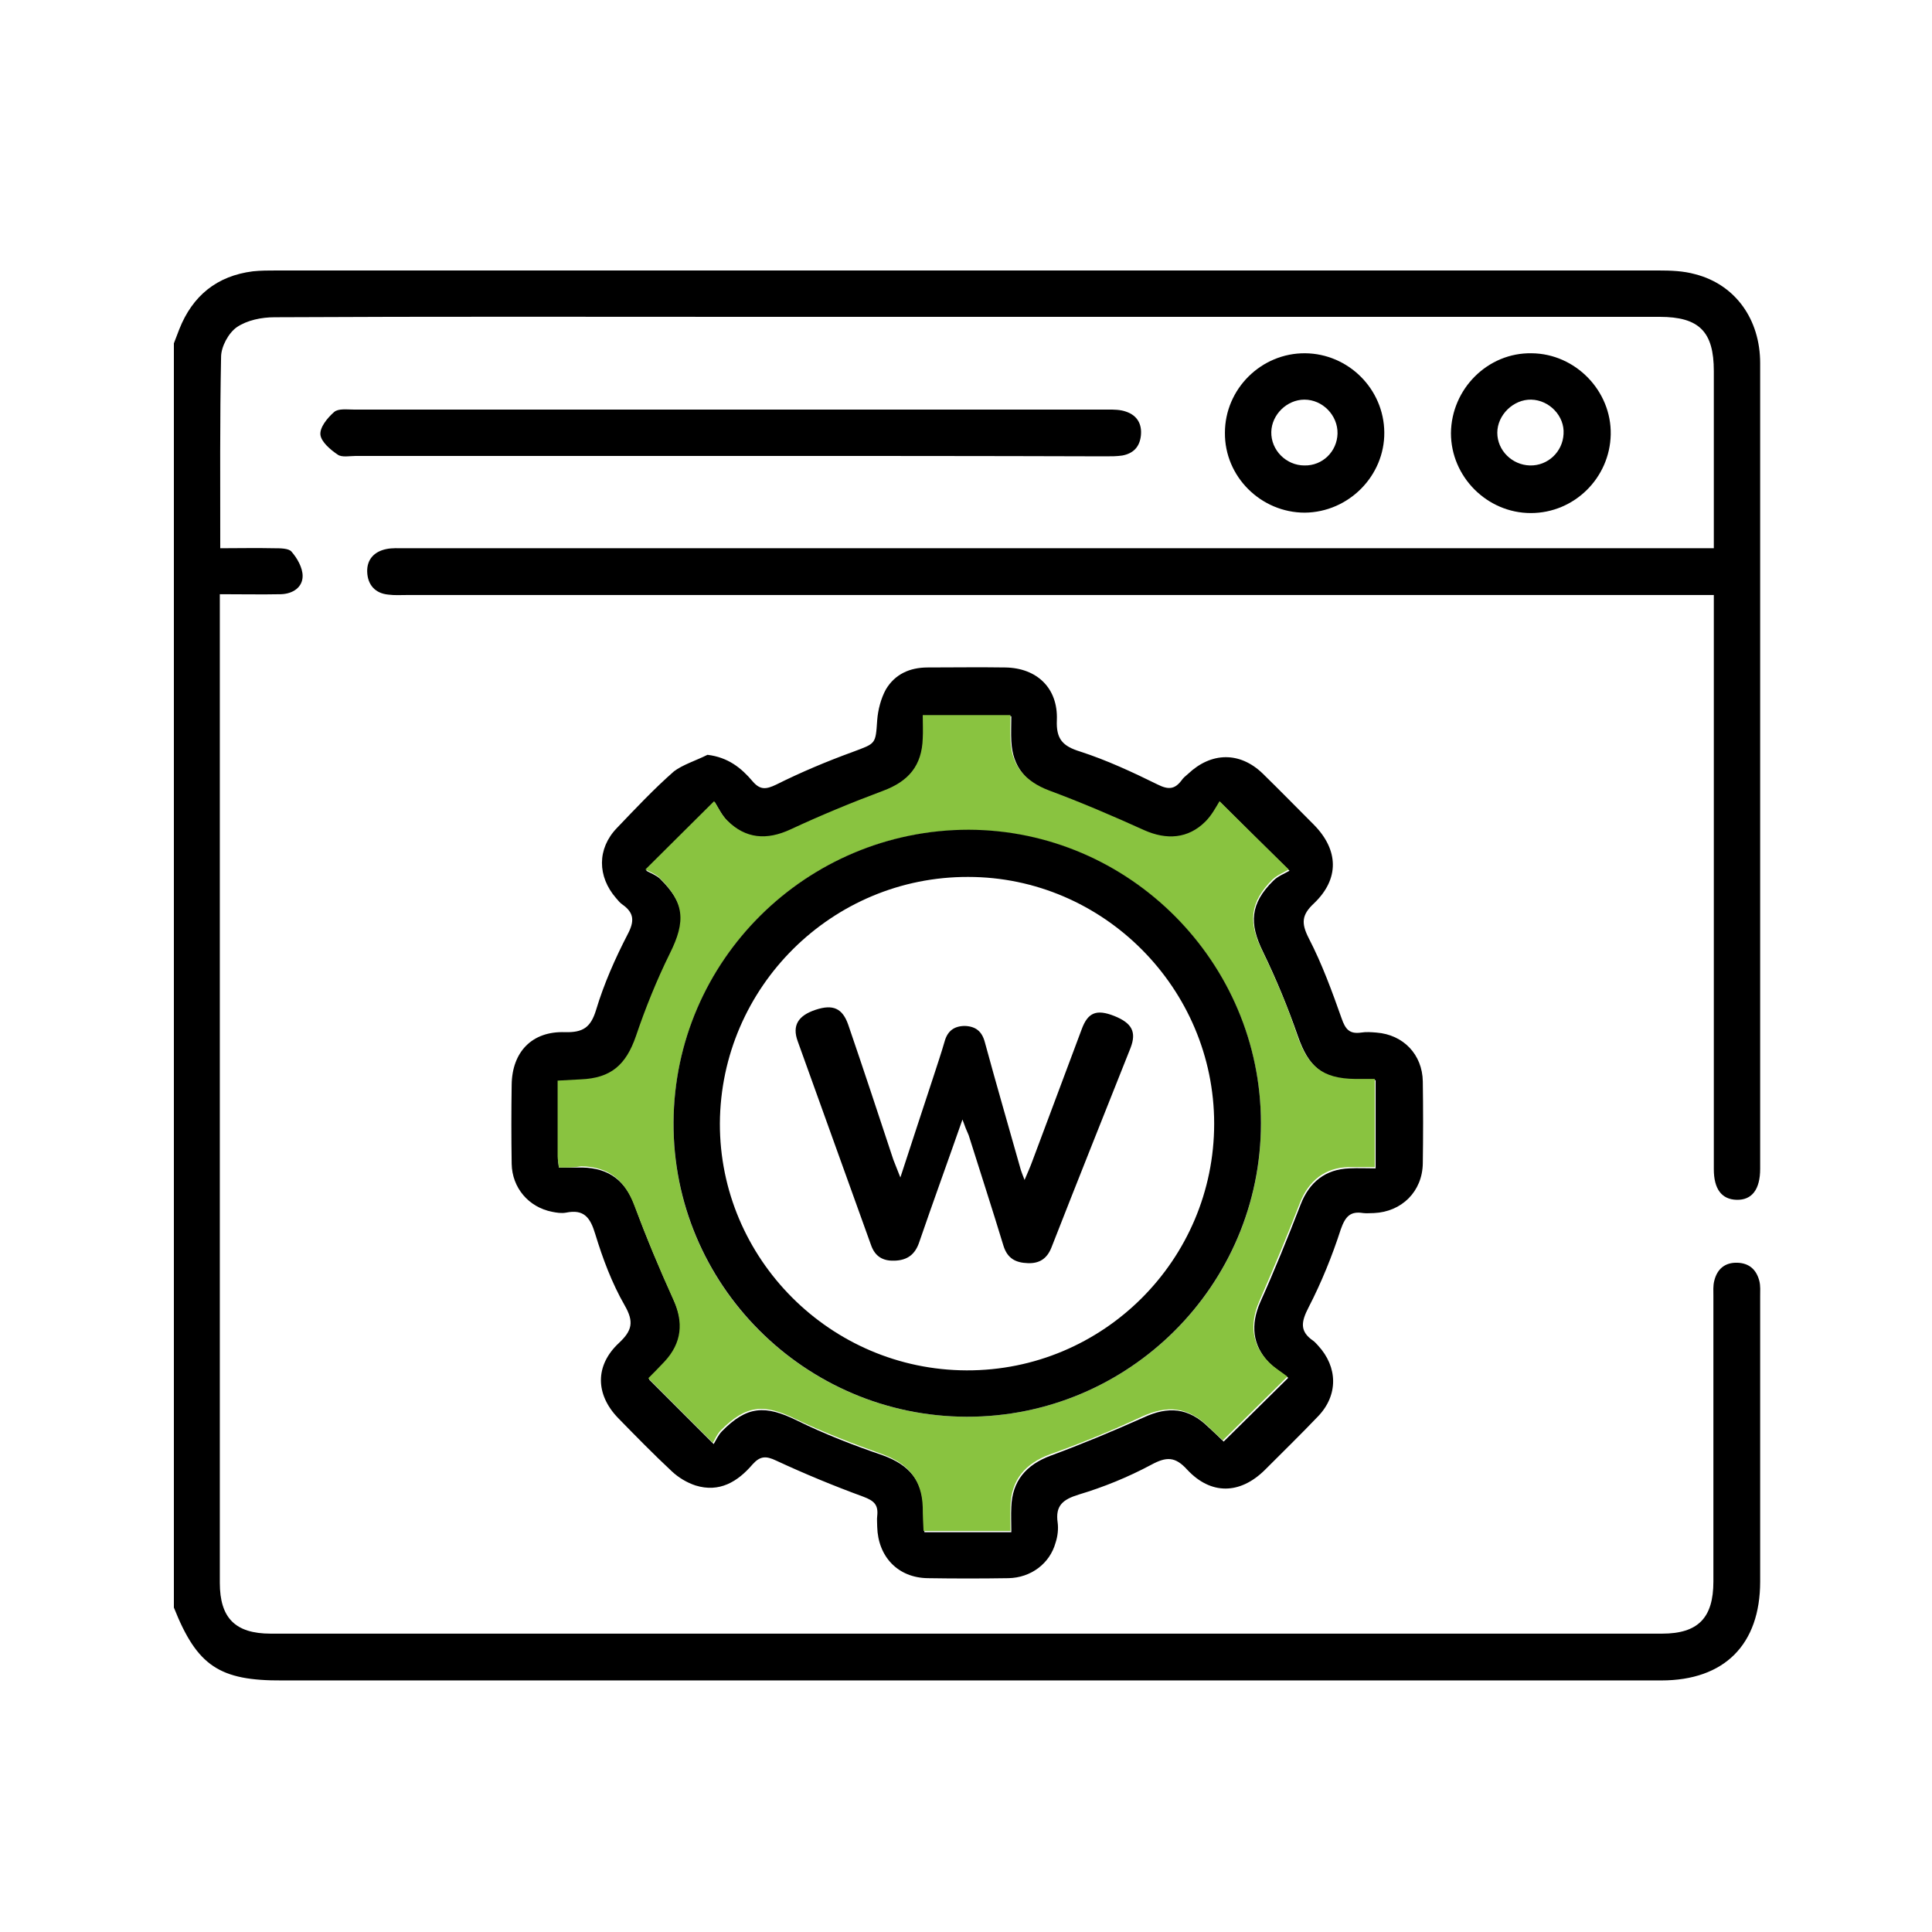
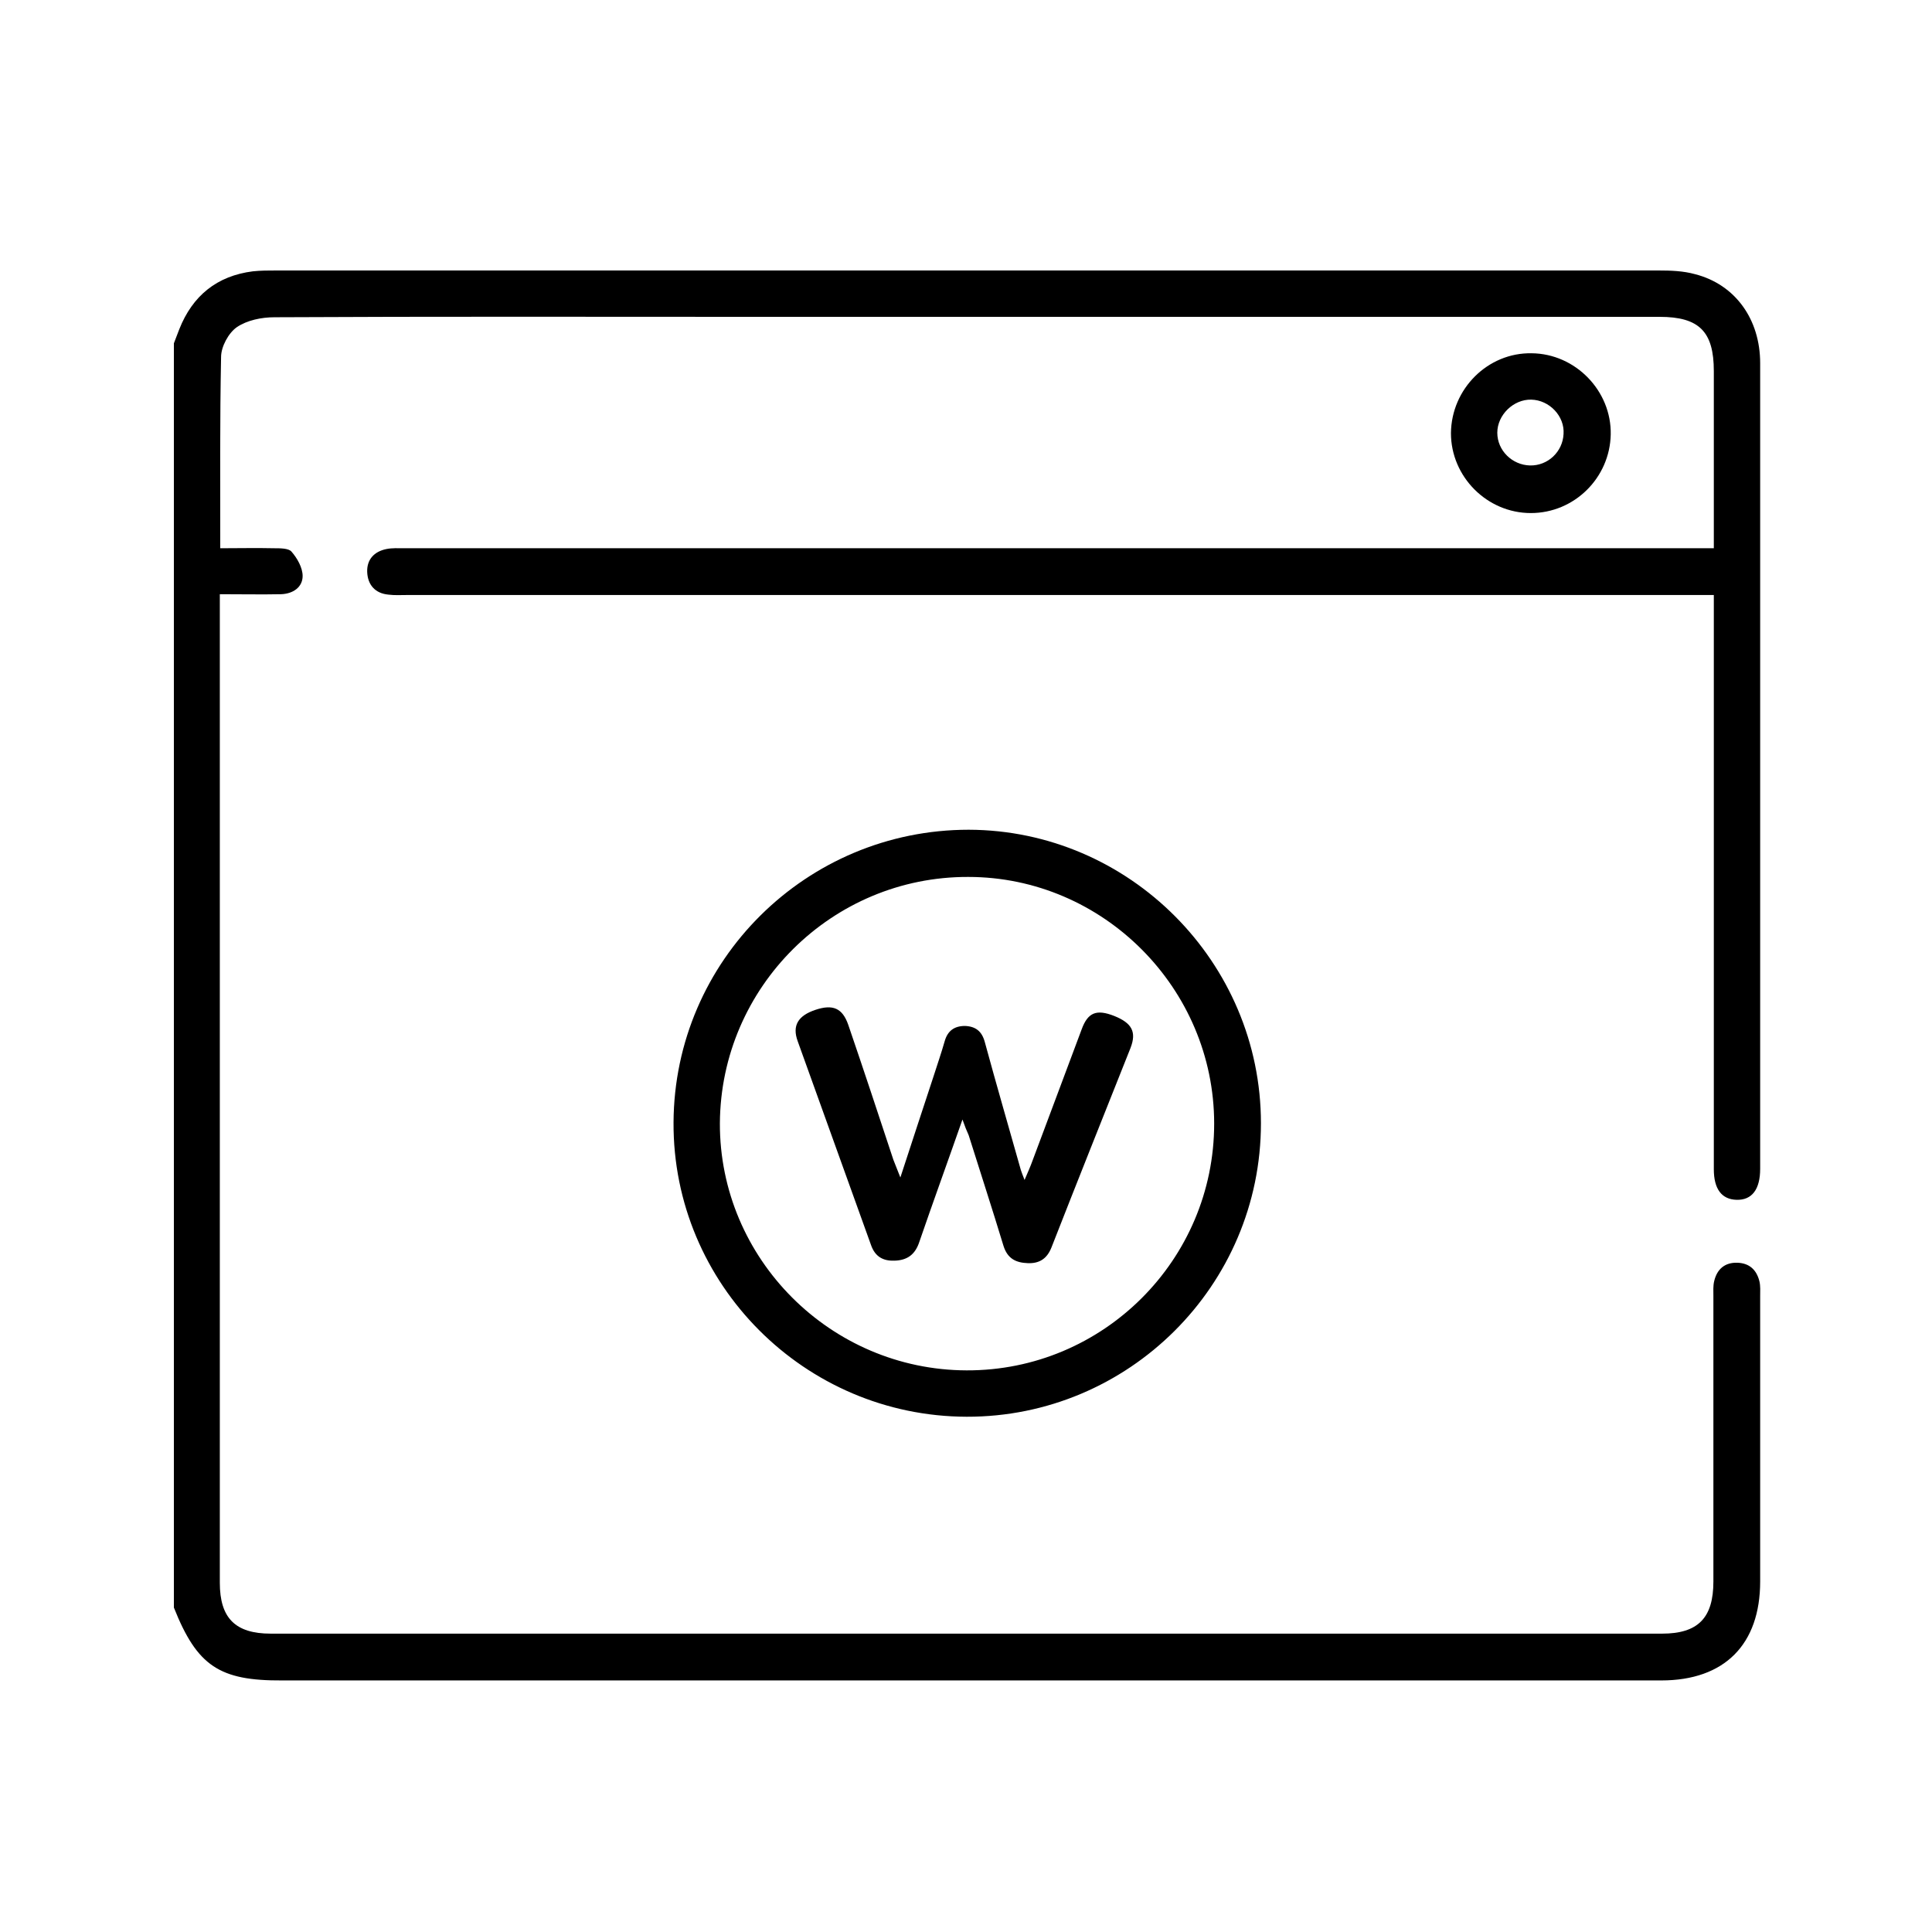
<svg xmlns="http://www.w3.org/2000/svg" width="100" height="100" viewBox="0 0 100 100" fill="none">
  <path d="M9 17.771C9.086 17.535 9.193 17.278 9.279 17.043C9.964 15.307 11.228 14.278 13.092 14.043C13.5 14 13.907 14 14.314 14C38.14 14 61.988 14 85.835 14C86.478 14 87.121 14.021 87.742 14.193C89.821 14.729 91.106 16.528 91.106 18.799C91.106 32.705 91.106 46.59 91.106 60.495C91.106 61.567 90.678 62.124 89.885 62.102C89.114 62.081 88.707 61.545 88.707 60.517C88.707 53.275 88.707 46.033 88.707 38.79C88.707 36.434 88.707 34.077 88.707 31.741C88.707 31.463 88.707 31.163 88.707 30.798C88.278 30.798 87.935 30.798 87.614 30.798C65.437 30.798 43.239 30.798 21.063 30.798C20.742 30.798 20.42 30.82 20.099 30.777C19.413 30.713 19.028 30.263 19.006 29.599C18.985 28.956 19.37 28.549 19.992 28.42C20.292 28.356 20.635 28.377 20.956 28.377C43.175 28.377 65.373 28.377 87.592 28.377C87.935 28.377 88.278 28.377 88.707 28.377C88.707 27.841 88.707 27.37 88.707 26.899C88.707 24.328 88.707 21.756 88.707 19.207C88.707 17.171 87.957 16.4 85.9 16.4C70.215 16.4 54.51 16.4 38.826 16.4C30.619 16.4 22.413 16.378 14.207 16.421C13.542 16.421 12.793 16.571 12.257 16.935C11.828 17.235 11.443 17.942 11.443 18.478C11.378 21.735 11.4 24.992 11.4 28.377C12.342 28.377 13.264 28.356 14.185 28.377C14.507 28.377 14.935 28.377 15.085 28.549C15.385 28.891 15.664 29.384 15.664 29.813C15.664 30.391 15.171 30.734 14.55 30.756C13.542 30.777 12.514 30.756 11.378 30.756C11.378 31.077 11.378 31.355 11.378 31.634C11.378 48.389 11.378 65.145 11.378 81.922C11.378 83.743 12.171 84.557 14.014 84.557C38.011 84.557 62.031 84.557 86.028 84.557C87.892 84.557 88.685 83.743 88.685 81.858C88.685 76.93 88.685 72.023 88.685 67.095C88.685 66.838 88.664 66.559 88.728 66.302C88.878 65.681 89.285 65.338 89.928 65.359C90.549 65.381 90.913 65.724 91.063 66.302C91.128 66.559 91.106 66.838 91.106 67.095C91.106 72.023 91.106 76.93 91.106 81.858C91.106 85.115 89.264 86.979 85.985 86.979C68.201 86.979 50.439 86.979 32.655 86.979C26.634 86.979 20.635 86.979 14.614 86.979C11.357 87 10.2 86.229 9 83.207C9 61.395 9 39.583 9 17.771Z" fill="black" />
-   <path d="M36.619 39.069C37.69 39.198 38.376 39.755 38.954 40.44C39.34 40.89 39.64 40.869 40.175 40.612C41.461 39.969 42.789 39.412 44.139 38.919C45.339 38.469 45.318 38.533 45.404 37.269C45.446 36.734 45.596 36.155 45.853 35.684C46.325 34.891 47.096 34.548 48.018 34.548C49.346 34.548 50.696 34.527 52.024 34.548C53.674 34.569 54.767 35.619 54.703 37.269C54.66 38.255 55.003 38.619 55.903 38.898C57.295 39.348 58.624 39.969 59.931 40.612C60.488 40.89 60.809 40.847 61.152 40.398C61.238 40.269 61.366 40.162 61.495 40.055C62.695 38.919 64.173 38.898 65.352 40.033C66.251 40.912 67.13 41.812 68.008 42.69C69.294 43.997 69.337 45.497 68.008 46.761C67.366 47.361 67.344 47.79 67.751 48.582C68.437 49.911 68.951 51.325 69.444 52.718C69.637 53.275 69.851 53.532 70.451 53.446C70.708 53.403 70.987 53.425 71.244 53.446C72.637 53.553 73.622 54.582 73.644 55.975C73.665 57.389 73.665 58.803 73.644 60.217C73.622 61.674 72.551 62.724 71.115 62.788C70.922 62.788 70.73 62.81 70.558 62.788C69.894 62.681 69.637 62.96 69.401 63.624C68.951 65.016 68.394 66.388 67.73 67.673C67.344 68.423 67.259 68.916 67.987 69.409C68.073 69.473 68.137 69.559 68.223 69.645C69.251 70.759 69.273 72.216 68.223 73.309C67.323 74.251 66.38 75.173 65.459 76.094C64.173 77.358 62.673 77.38 61.452 76.073C60.831 75.387 60.381 75.387 59.588 75.816C58.388 76.458 57.124 76.972 55.838 77.358C55.003 77.615 54.617 77.937 54.745 78.815C54.788 79.137 54.745 79.522 54.638 79.844C54.338 80.936 53.353 81.665 52.196 81.686C50.803 81.708 49.41 81.708 48.018 81.686C46.475 81.665 45.446 80.572 45.404 79.029C45.404 78.837 45.382 78.644 45.404 78.472C45.468 77.894 45.254 77.68 44.675 77.465C43.154 76.908 41.654 76.287 40.175 75.601C39.64 75.344 39.34 75.365 38.954 75.794C38.183 76.694 37.24 77.272 35.997 76.887C35.547 76.737 35.119 76.48 34.776 76.158C33.812 75.258 32.912 74.337 31.991 73.394C30.812 72.173 30.791 70.673 32.033 69.516C32.719 68.873 32.826 68.423 32.333 67.566C31.669 66.409 31.198 65.145 30.812 63.881C30.555 63.024 30.234 62.574 29.291 62.767C29.055 62.81 28.798 62.767 28.584 62.724C27.363 62.488 26.505 61.481 26.484 60.238C26.463 58.867 26.463 57.517 26.484 56.146C26.505 54.453 27.534 53.361 29.248 53.425C30.169 53.446 30.576 53.189 30.855 52.268C31.262 50.918 31.841 49.611 32.483 48.368C32.848 47.682 32.826 47.254 32.226 46.825C32.098 46.74 31.991 46.611 31.884 46.483C30.919 45.368 30.898 43.933 31.926 42.862C32.891 41.855 33.833 40.847 34.883 39.926C35.333 39.583 36.019 39.369 36.619 39.069ZM28.927 60.431C29.377 60.431 29.741 60.431 30.127 60.431C31.541 60.453 32.398 61.138 32.869 62.445C33.469 64.095 34.155 65.702 34.883 67.309C35.419 68.509 35.333 69.58 34.433 70.545C34.133 70.866 33.812 71.187 33.598 71.402C34.712 72.516 35.74 73.544 36.94 74.744C37.047 74.573 37.176 74.273 37.369 74.08C38.654 72.773 39.597 72.709 41.247 73.523C42.682 74.23 44.182 74.808 45.682 75.323C47.053 75.816 47.761 76.63 47.803 78.087C47.825 78.494 47.846 78.922 47.846 79.308C49.389 79.308 50.803 79.308 52.346 79.308C52.346 78.837 52.324 78.408 52.346 78.001C52.389 76.651 53.117 75.816 54.381 75.344C56.01 74.744 57.595 74.08 59.181 73.373C60.466 72.773 61.516 72.859 62.545 73.866C62.845 74.144 63.145 74.423 63.337 74.616C64.452 73.523 65.48 72.494 66.68 71.316C66.38 71.08 65.994 70.844 65.673 70.523C64.816 69.623 64.73 68.552 65.223 67.416C65.973 65.745 66.659 64.052 67.323 62.338C67.773 61.181 68.608 60.517 69.851 60.474C70.301 60.453 70.73 60.474 71.201 60.474C71.201 58.91 71.201 57.453 71.201 55.91C70.837 55.91 70.515 55.91 70.194 55.91C68.459 55.867 67.73 55.225 67.173 53.618C66.659 52.139 66.059 50.682 65.373 49.268C64.644 47.79 64.709 46.761 65.909 45.583C66.144 45.347 66.487 45.218 66.744 45.069C65.48 43.826 64.452 42.797 63.166 41.533C62.952 41.833 62.759 42.262 62.438 42.583C61.538 43.462 60.423 43.547 59.267 43.033C57.638 42.304 55.988 41.619 54.338 40.976C53.096 40.505 52.41 39.691 52.346 38.362C52.324 37.934 52.346 37.526 52.346 37.076C50.782 37.076 49.303 37.076 47.803 37.076C47.803 37.526 47.803 37.912 47.803 38.276C47.761 39.691 47.053 40.505 45.746 40.998C44.118 41.597 42.532 42.262 40.968 42.99C39.726 43.569 38.633 43.483 37.669 42.519C37.369 42.219 37.176 41.812 37.004 41.533C35.719 42.797 34.69 43.826 33.448 45.069C33.64 45.176 33.94 45.283 34.155 45.476C35.483 46.783 35.547 47.747 34.712 49.418C34.026 50.789 33.448 52.246 32.955 53.703C32.441 55.182 31.691 55.867 30.105 55.932C29.719 55.953 29.334 55.975 28.905 55.996C28.905 57.367 28.905 58.653 28.905 59.917C28.862 60.024 28.905 60.174 28.927 60.431Z" fill="black" />
-   <path d="M37.819 23.599C31.348 23.599 24.898 23.599 18.428 23.599C18.106 23.599 17.699 23.685 17.485 23.535C17.099 23.278 16.628 22.87 16.585 22.506C16.542 22.121 16.949 21.628 17.292 21.328C17.506 21.135 17.956 21.199 18.299 21.199C31.305 21.199 44.311 21.199 57.338 21.199C57.66 21.199 57.981 21.199 58.281 21.306C58.859 21.499 59.117 21.949 59.052 22.549C58.988 23.128 58.667 23.471 58.088 23.578C57.809 23.62 57.51 23.62 57.21 23.62C50.76 23.599 44.289 23.599 37.819 23.599Z" fill="black" />
  <path d="M79.279 18.285C81.55 18.307 83.414 20.235 83.371 22.485C83.328 24.735 81.486 26.556 79.236 26.556C76.965 26.556 75.101 24.671 75.101 22.421C75.122 20.128 77.008 18.242 79.279 18.285ZM79.257 20.685C78.336 20.664 77.5 21.478 77.5 22.399C77.5 23.321 78.272 24.07 79.193 24.092C80.115 24.113 80.886 23.385 80.929 22.463C80.993 21.542 80.2 20.707 79.257 20.685Z" fill="black" />
-   <path d="M67.537 26.535C65.266 26.535 63.38 24.67 63.402 22.399C63.402 20.128 65.287 18.264 67.559 18.285C69.787 18.307 71.63 20.128 71.651 22.378C71.672 24.628 69.808 26.513 67.537 26.535ZM69.23 22.442C69.251 21.499 68.459 20.685 67.516 20.685C66.616 20.685 65.823 21.456 65.802 22.356C65.78 23.299 66.573 24.092 67.516 24.092C68.459 24.113 69.208 23.363 69.23 22.442Z" fill="black" />
-   <path d="M28.927 60.431C28.905 60.174 28.862 60.003 28.862 59.853C28.862 58.567 28.862 57.303 28.862 55.932C29.291 55.91 29.677 55.889 30.062 55.867C31.626 55.803 32.398 55.118 32.912 53.639C33.405 52.182 33.983 50.747 34.669 49.354C35.505 47.683 35.44 46.718 34.112 45.411C33.898 45.218 33.598 45.111 33.405 45.004C34.648 43.761 35.697 42.733 36.962 41.469C37.154 41.748 37.326 42.155 37.626 42.455C38.59 43.419 39.683 43.504 40.925 42.926C42.49 42.197 44.097 41.533 45.703 40.933C47.032 40.44 47.718 39.626 47.761 38.212C47.782 37.848 47.761 37.462 47.761 37.012C49.26 37.012 50.739 37.012 52.303 37.012C52.303 37.462 52.282 37.869 52.303 38.298C52.346 39.626 53.053 40.44 54.296 40.912C55.967 41.533 57.617 42.24 59.224 42.969C60.381 43.483 61.495 43.419 62.395 42.519C62.716 42.197 62.93 41.79 63.123 41.469C64.387 42.733 65.437 43.761 66.701 45.004C66.466 45.154 66.123 45.283 65.866 45.519C64.687 46.697 64.602 47.725 65.33 49.204C66.016 50.618 66.637 52.075 67.13 53.553C67.687 55.182 68.416 55.825 70.151 55.846C70.472 55.846 70.772 55.846 71.158 55.846C71.158 57.389 71.158 58.846 71.158 60.41C70.687 60.41 70.237 60.41 69.808 60.41C68.587 60.431 67.73 61.117 67.28 62.274C66.616 63.988 65.909 65.681 65.18 67.352C64.687 68.488 64.773 69.559 65.63 70.459C65.93 70.78 66.337 71.016 66.637 71.252C65.437 72.43 64.409 73.459 63.295 74.551C63.102 74.38 62.802 74.101 62.502 73.802C61.452 72.816 60.423 72.73 59.138 73.309C57.574 74.037 55.967 74.701 54.338 75.28C53.074 75.751 52.346 76.587 52.303 77.937C52.282 78.365 52.303 78.772 52.303 79.244C50.782 79.244 49.346 79.244 47.803 79.244C47.782 78.837 47.761 78.43 47.761 78.022C47.718 76.587 47.011 75.751 45.639 75.258C44.139 74.723 42.64 74.144 41.204 73.459C39.554 72.644 38.633 72.709 37.326 74.016C37.111 74.23 37.004 74.508 36.897 74.68C35.697 73.48 34.669 72.452 33.555 71.337C33.769 71.123 34.09 70.802 34.39 70.48C35.29 69.516 35.397 68.445 34.84 67.245C34.112 65.638 33.448 64.031 32.826 62.381C32.333 61.074 31.498 60.389 30.084 60.367C29.741 60.431 29.377 60.431 28.927 60.431ZM50.032 73.33C58.409 73.352 65.266 66.538 65.266 58.16C65.266 49.825 58.452 42.99 50.139 42.969C41.74 42.947 34.905 49.739 34.862 58.117C34.819 66.474 41.633 73.309 50.032 73.33Z" fill="#89C340" />
  <path d="M50.032 73.33C41.654 73.309 34.819 66.474 34.862 58.096C34.905 49.718 41.74 42.947 50.139 42.947C58.452 42.969 65.266 49.804 65.266 58.139C65.266 66.538 58.41 73.351 50.032 73.33ZM50.032 70.93C57.102 70.952 62.845 65.209 62.845 58.16C62.845 51.154 57.102 45.39 50.117 45.39C43.068 45.368 37.304 51.089 37.261 58.139C37.24 65.145 42.982 70.909 50.032 70.93Z" fill="black" />
  <path d="M49.817 57.946C49.046 60.153 48.296 62.21 47.589 64.267C47.375 64.931 46.968 65.231 46.303 65.252C45.725 65.274 45.297 65.059 45.082 64.438C43.818 60.924 42.554 57.41 41.29 53.896C40.99 53.082 41.311 52.568 42.211 52.268C43.111 51.968 43.604 52.182 43.904 53.039C44.697 55.353 45.468 57.689 46.239 60.024C46.325 60.26 46.432 60.496 46.603 60.946C47.225 59.06 47.761 57.389 48.318 55.718C48.51 55.118 48.725 54.496 48.896 53.896C49.046 53.361 49.389 53.103 49.946 53.103C50.503 53.125 50.825 53.382 50.974 53.939C51.574 56.146 52.217 58.353 52.839 60.56C52.881 60.688 52.924 60.796 53.031 61.074C53.203 60.667 53.331 60.389 53.438 60.089C54.296 57.817 55.131 55.546 55.988 53.275C56.31 52.396 56.76 52.225 57.681 52.589C58.581 52.953 58.838 53.404 58.517 54.239C57.145 57.689 55.774 61.117 54.424 64.567C54.188 65.167 53.781 65.402 53.203 65.381C52.603 65.359 52.153 65.167 51.939 64.481C51.36 62.574 50.739 60.667 50.139 58.76C50.032 58.524 49.946 58.31 49.817 57.946Z" fill="black" />
</svg>